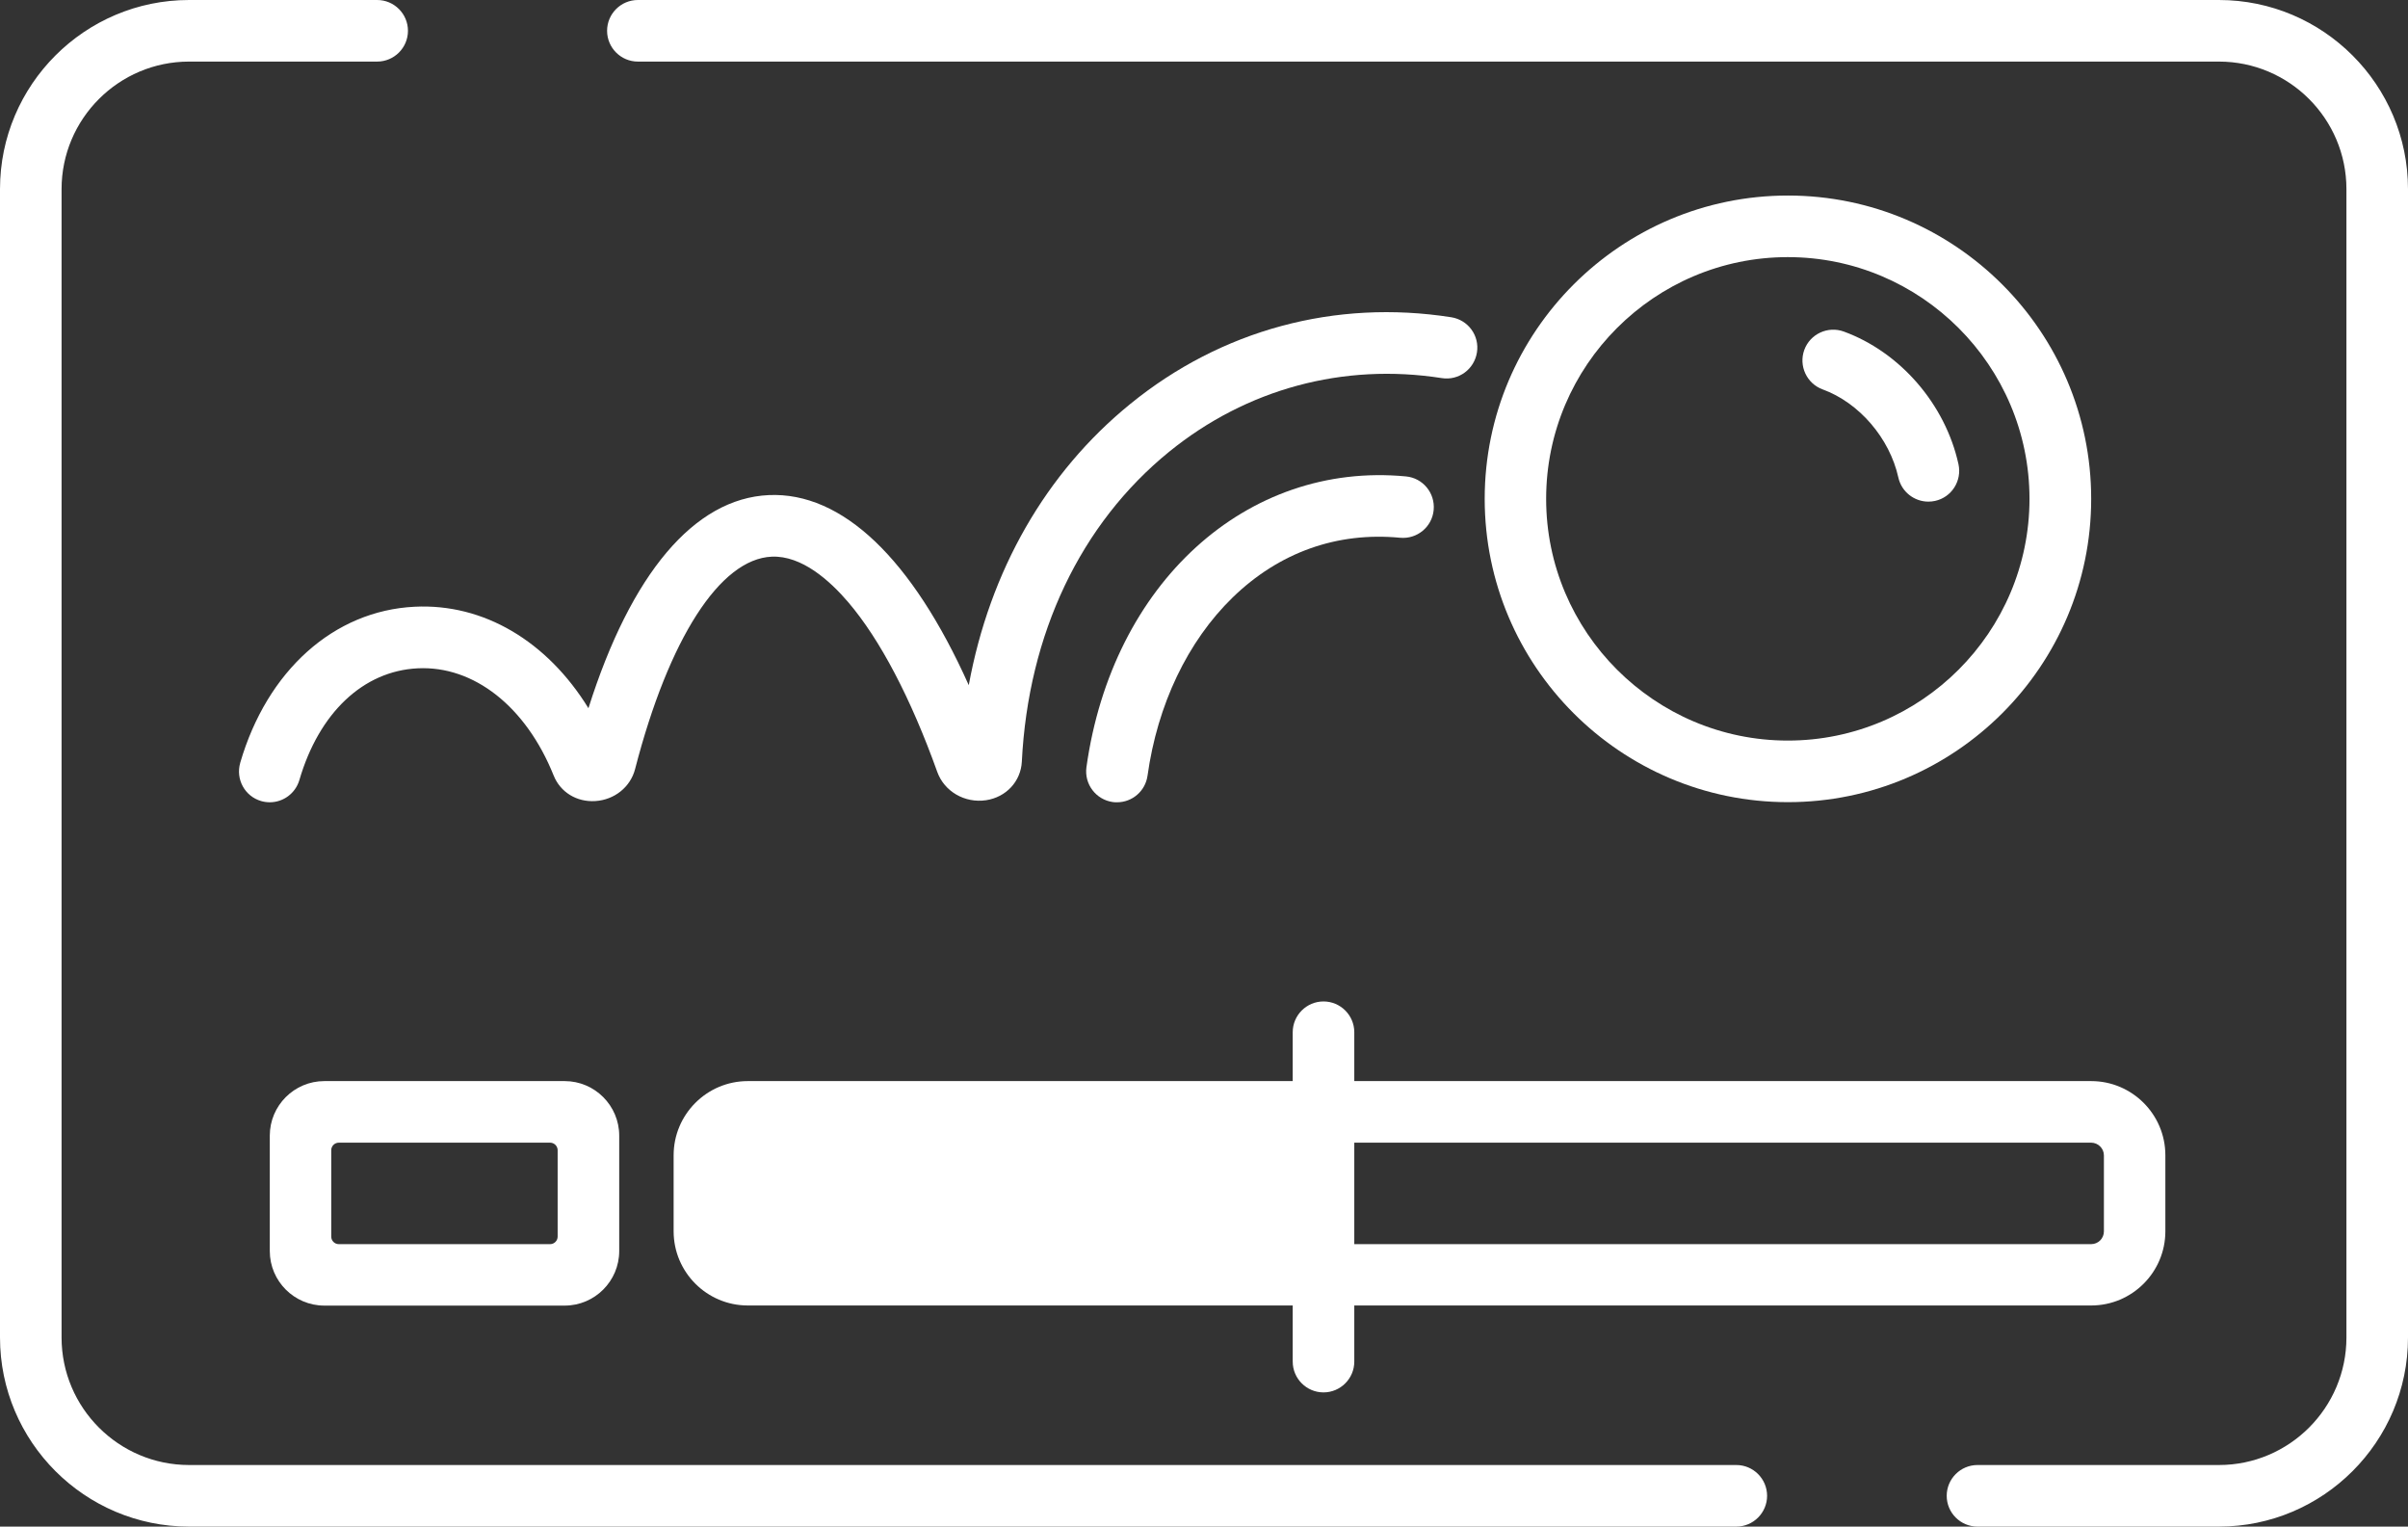
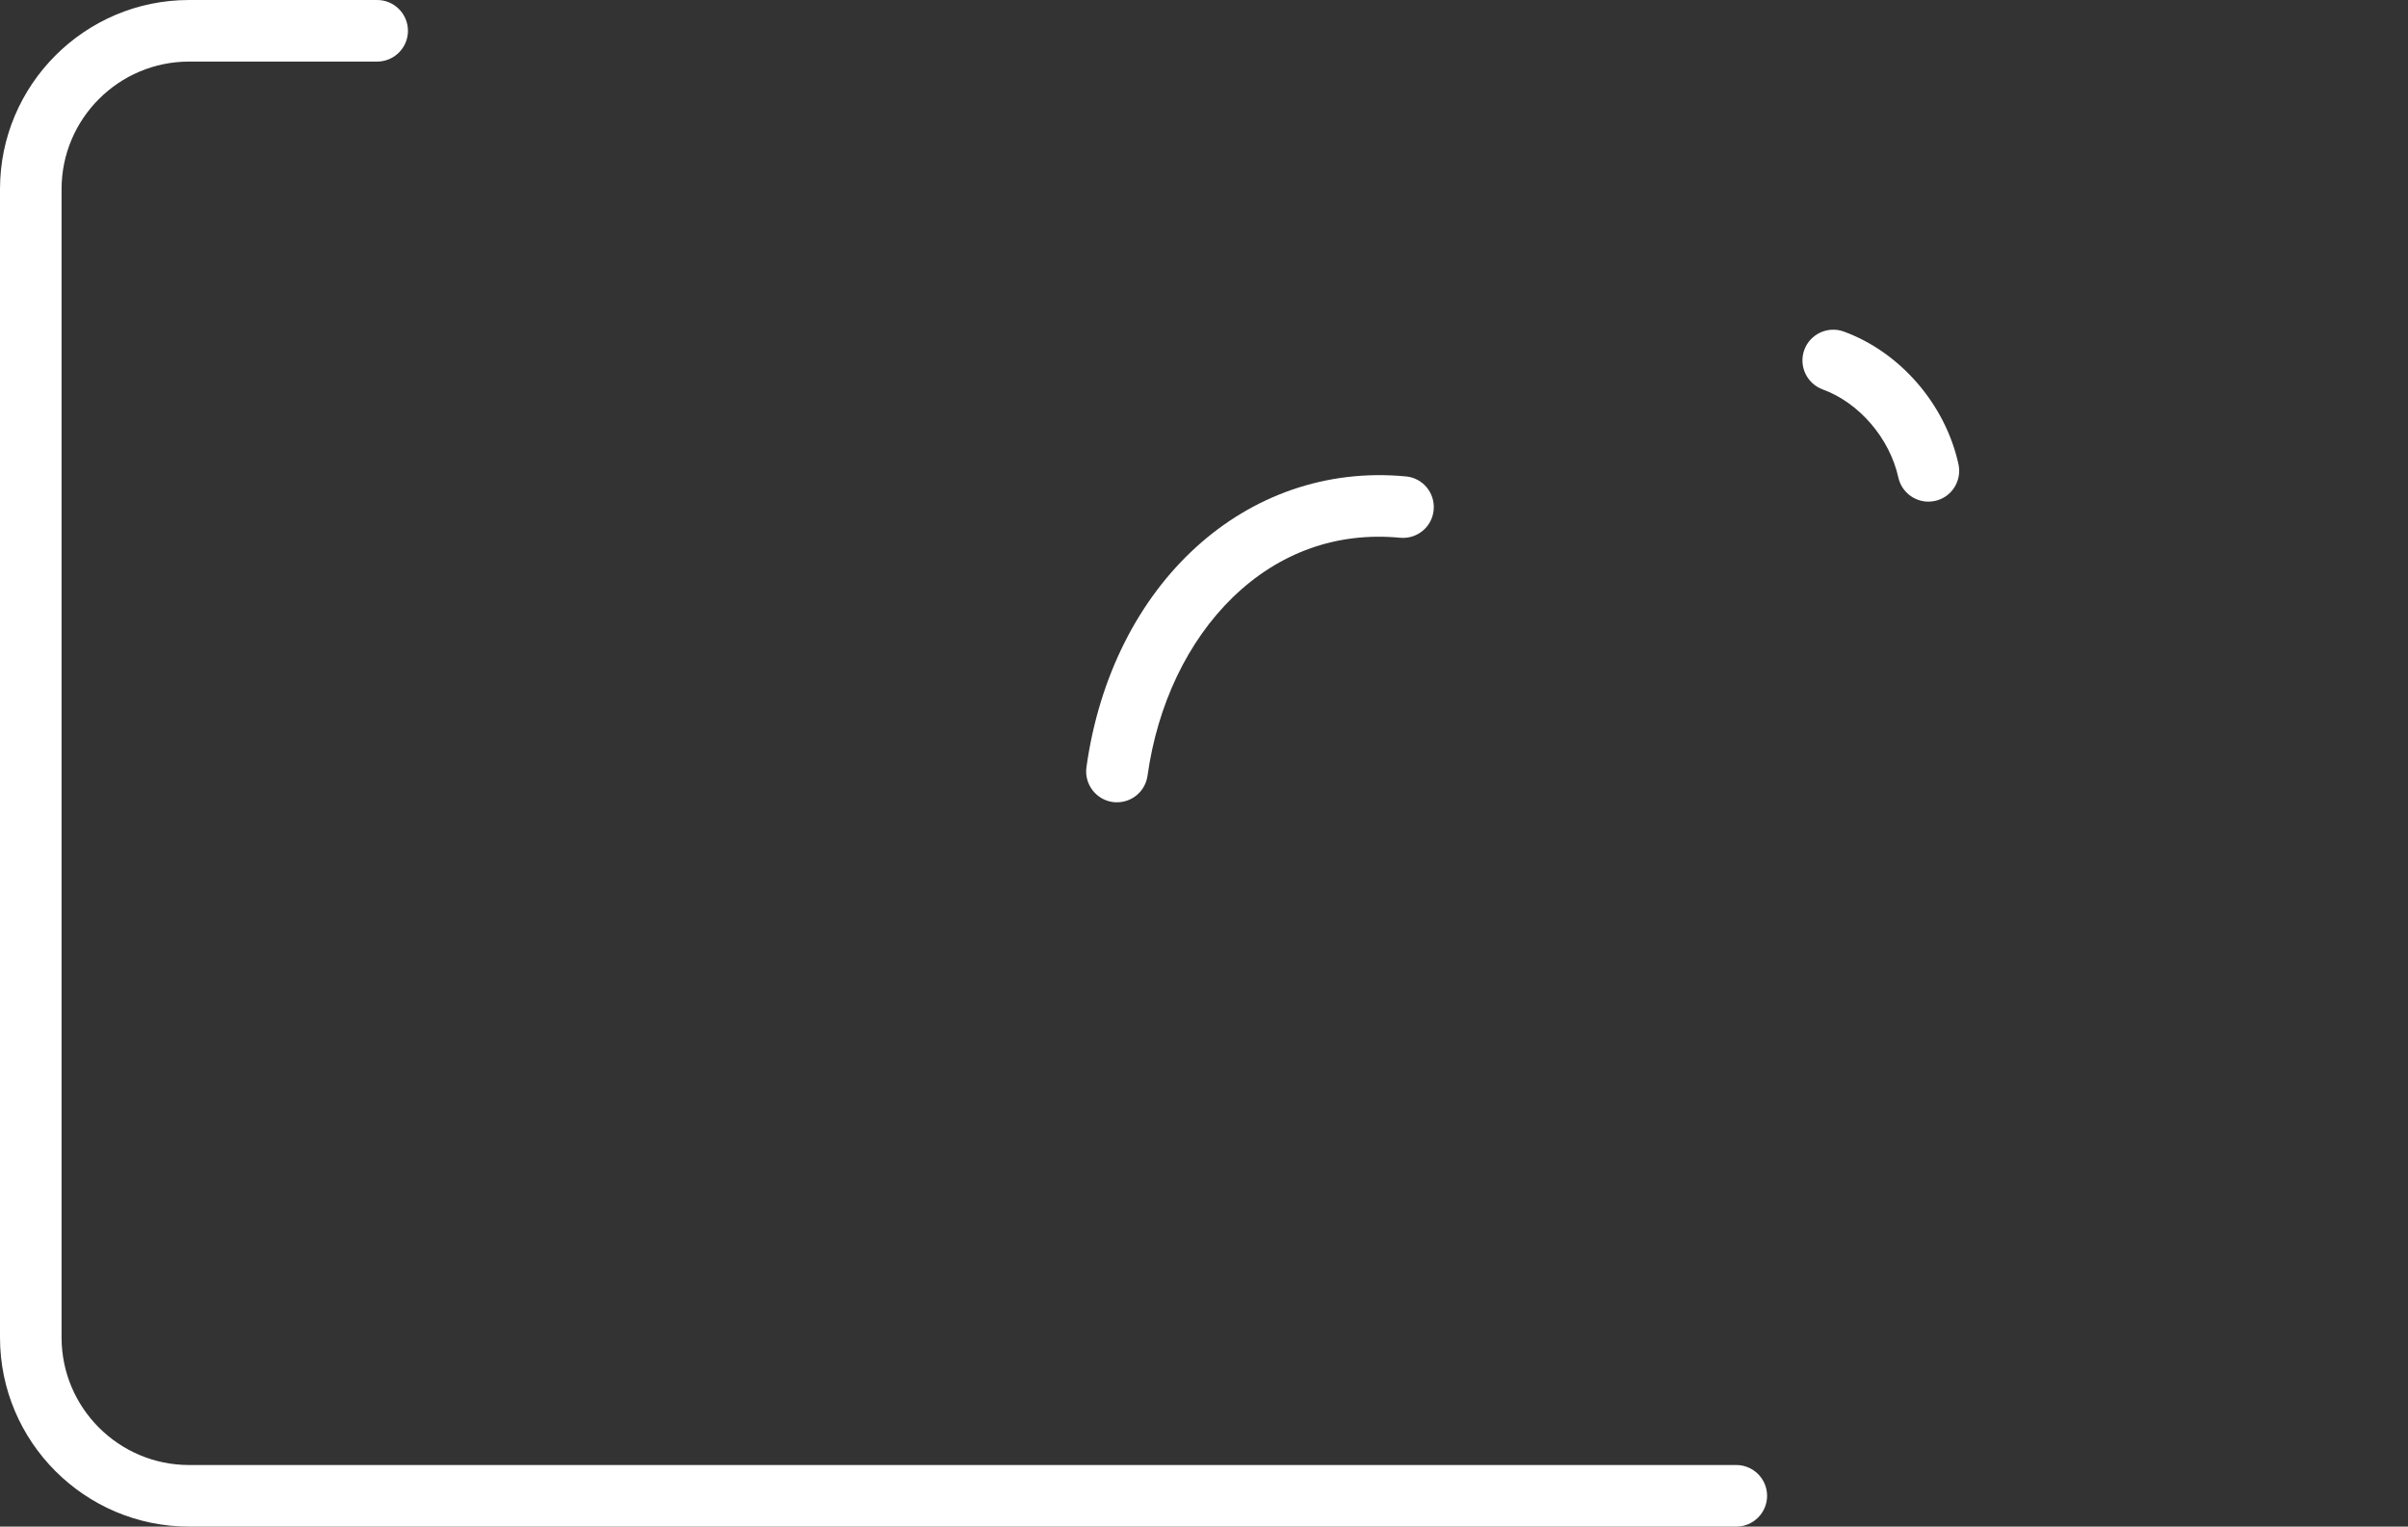
<svg xmlns="http://www.w3.org/2000/svg" id="Layer_2" data-name="Layer 2" viewBox="0 0 198.68 125.93">
  <rect x="0" y="0" width="198.68" height="125.93" fill="#333333" stroke="none" />
  <defs>
    <style> .cls-1 { fill: #fff; } </style>
  </defs>
  <g id="Content">
    <g>
-       <path class="cls-1" d="M172.54,41.15c0-13.8-11.23-25.02-25.02-25.02s-25.02,11.22-25.02,25.02,11.22,25.02,25.02,25.02,25.02-11.22,25.02-25.02ZM127.57,41.15c0-11,8.95-19.94,19.94-19.94s19.94,8.95,19.94,19.94-8.95,19.94-19.94,19.94-19.94-8.95-19.94-19.94Z" />
      <path class="cls-1" d="M143.26,120.85H15.6c-5.8,0-10.52-4.72-10.52-10.52V15.6c0-5.8,4.72-10.52,10.52-10.52h15.52c1.4,0,2.54-1.14,2.54-2.54s-1.14-2.54-2.54-2.54h-15.52C7,0,0,7,0,15.6v94.73c0,8.6,7,15.6,15.6,15.6h127.66c1.4,0,2.54-1.14,2.54-2.54s-1.14-2.54-2.54-2.54Z" />
-       <path class="cls-1" d="M183.08,0H52.63c-1.4,0-2.54,1.14-2.54,2.54s1.14,2.54,2.54,2.54h130.45c5.8,0,10.52,4.72,10.52,10.52v94.73c0,5.8-4.72,10.52-10.52,10.52h-19.92c-1.4,0-2.54,1.14-2.54,2.54s1.14,2.54,2.54,2.54h19.92c8.6,0,15.6-7,15.6-15.6V15.6c0-8.6-7-15.6-15.6-15.6Z" />
-       <path class="cls-1" d="M26.76,89.18c-2.48,0-4.5,2.02-4.5,4.5v9.52c0,2.48,2.02,4.5,4.5,4.5h19.83c2.48,0,4.5-2.02,4.5-4.5v-9.52c0-2.48-2.02-4.5-4.5-4.5h-19.83ZM46.01,102.01c0,.34-.28.62-.62.62h-17.44c-.34,0-.62-.28-.62-.62v-7.13c0-.34.28-.62.62-.62h17.44c.34,0,.62.28.62.62v7.13Z" />
-       <path class="cls-1" d="M111.74,85.15c0-1.4-1.14-2.54-2.54-2.54s-2.54,1.14-2.54,2.54v4.03h-44.96c-3.38,0-6.12,2.75-6.12,6.12v6.27c0,3.38,2.75,6.12,6.12,6.12h44.96v4.63c0,1.4,1.14,2.54,2.54,2.54s2.54-1.14,2.54-2.54v-4.63h60.8c3.38,0,6.12-2.75,6.12-6.12v-6.27c0-3.38-2.75-6.12-6.12-6.12h-60.8v-4.03ZM172.54,94.26c.57,0,1.05.47,1.05,1.05v6.27c0,.58-.47,1.05-1.05,1.05h-60.8v-8.37h60.8Z" />
-       <path class="cls-1" d="M19.82,62.93c-.39,1.35.38,2.76,1.73,3.15.24.07.48.1.71.1,1.1,0,2.11-.72,2.44-1.83,1.62-5.55,5.27-9,9.76-9.22,4.64-.23,8.94,3.16,11.22,8.84.55,1.38,1.91,2.21,3.44,2.11,1.58-.1,2.9-1.16,3.28-2.64,2.79-10.78,7.01-17.33,11.27-17.52,2.48-.11,4.8,1.98,6.32,3.76,2.62,3.07,5.16,7.91,7.34,13.99.58,1.62,2.27,2.6,4.03,2.34,1.66-.25,2.87-1.56,2.95-3.19.53-10.54,4.85-19.62,12.16-25.56,6.38-5.18,14.36-7.34,22.49-6.07,1.39.22,2.68-.73,2.9-2.12.22-1.39-.73-2.68-2.12-2.9-9.57-1.5-18.97,1.04-26.48,7.15-6.99,5.68-11.6,13.78-13.33,23.2-4.68-10.44-10.44-15.95-16.5-15.68-6.15.28-11.37,6.48-14.88,17.58-3.4-5.52-8.65-8.66-14.35-8.37-6.65.33-12.16,5.26-14.38,12.87Z" />
      <path class="cls-1" d="M92.17,66.18c1.25,0,2.33-.92,2.51-2.19.82-5.87,3.31-11.09,7.02-14.7,3.83-3.72,8.61-5.43,13.82-4.93,1.4.13,2.64-.89,2.77-2.29.13-1.4-.89-2.64-2.29-2.77-13.16-1.25-24.24,8.83-26.36,23.99-.19,1.39.78,2.67,2.16,2.87.12.02.24.02.35.02Z" />
-       <path class="cls-1" d="M150.38,32.12c3.02,1.1,5.53,4.03,6.25,7.27.26,1.18,1.31,1.99,2.48,1.99.18,0,.37-.02.55-.06,1.37-.3,2.23-1.66,1.93-3.03-1.09-4.95-4.81-9.24-9.46-10.94-1.32-.48-2.78.2-3.26,1.51-.48,1.32.2,2.78,1.51,3.26Z" />
+       <path class="cls-1" d="M150.38,32.12c3.02,1.1,5.53,4.03,6.25,7.27.26,1.18,1.31,1.99,2.48,1.99.18,0,.37-.02.55-.06,1.37-.3,2.23-1.66,1.93-3.03-1.09-4.95-4.81-9.24-9.46-10.94-1.32-.48-2.78.2-3.26,1.51-.48,1.32.2,2.78,1.51,3.26" />
    </g>
  </g>
</svg>